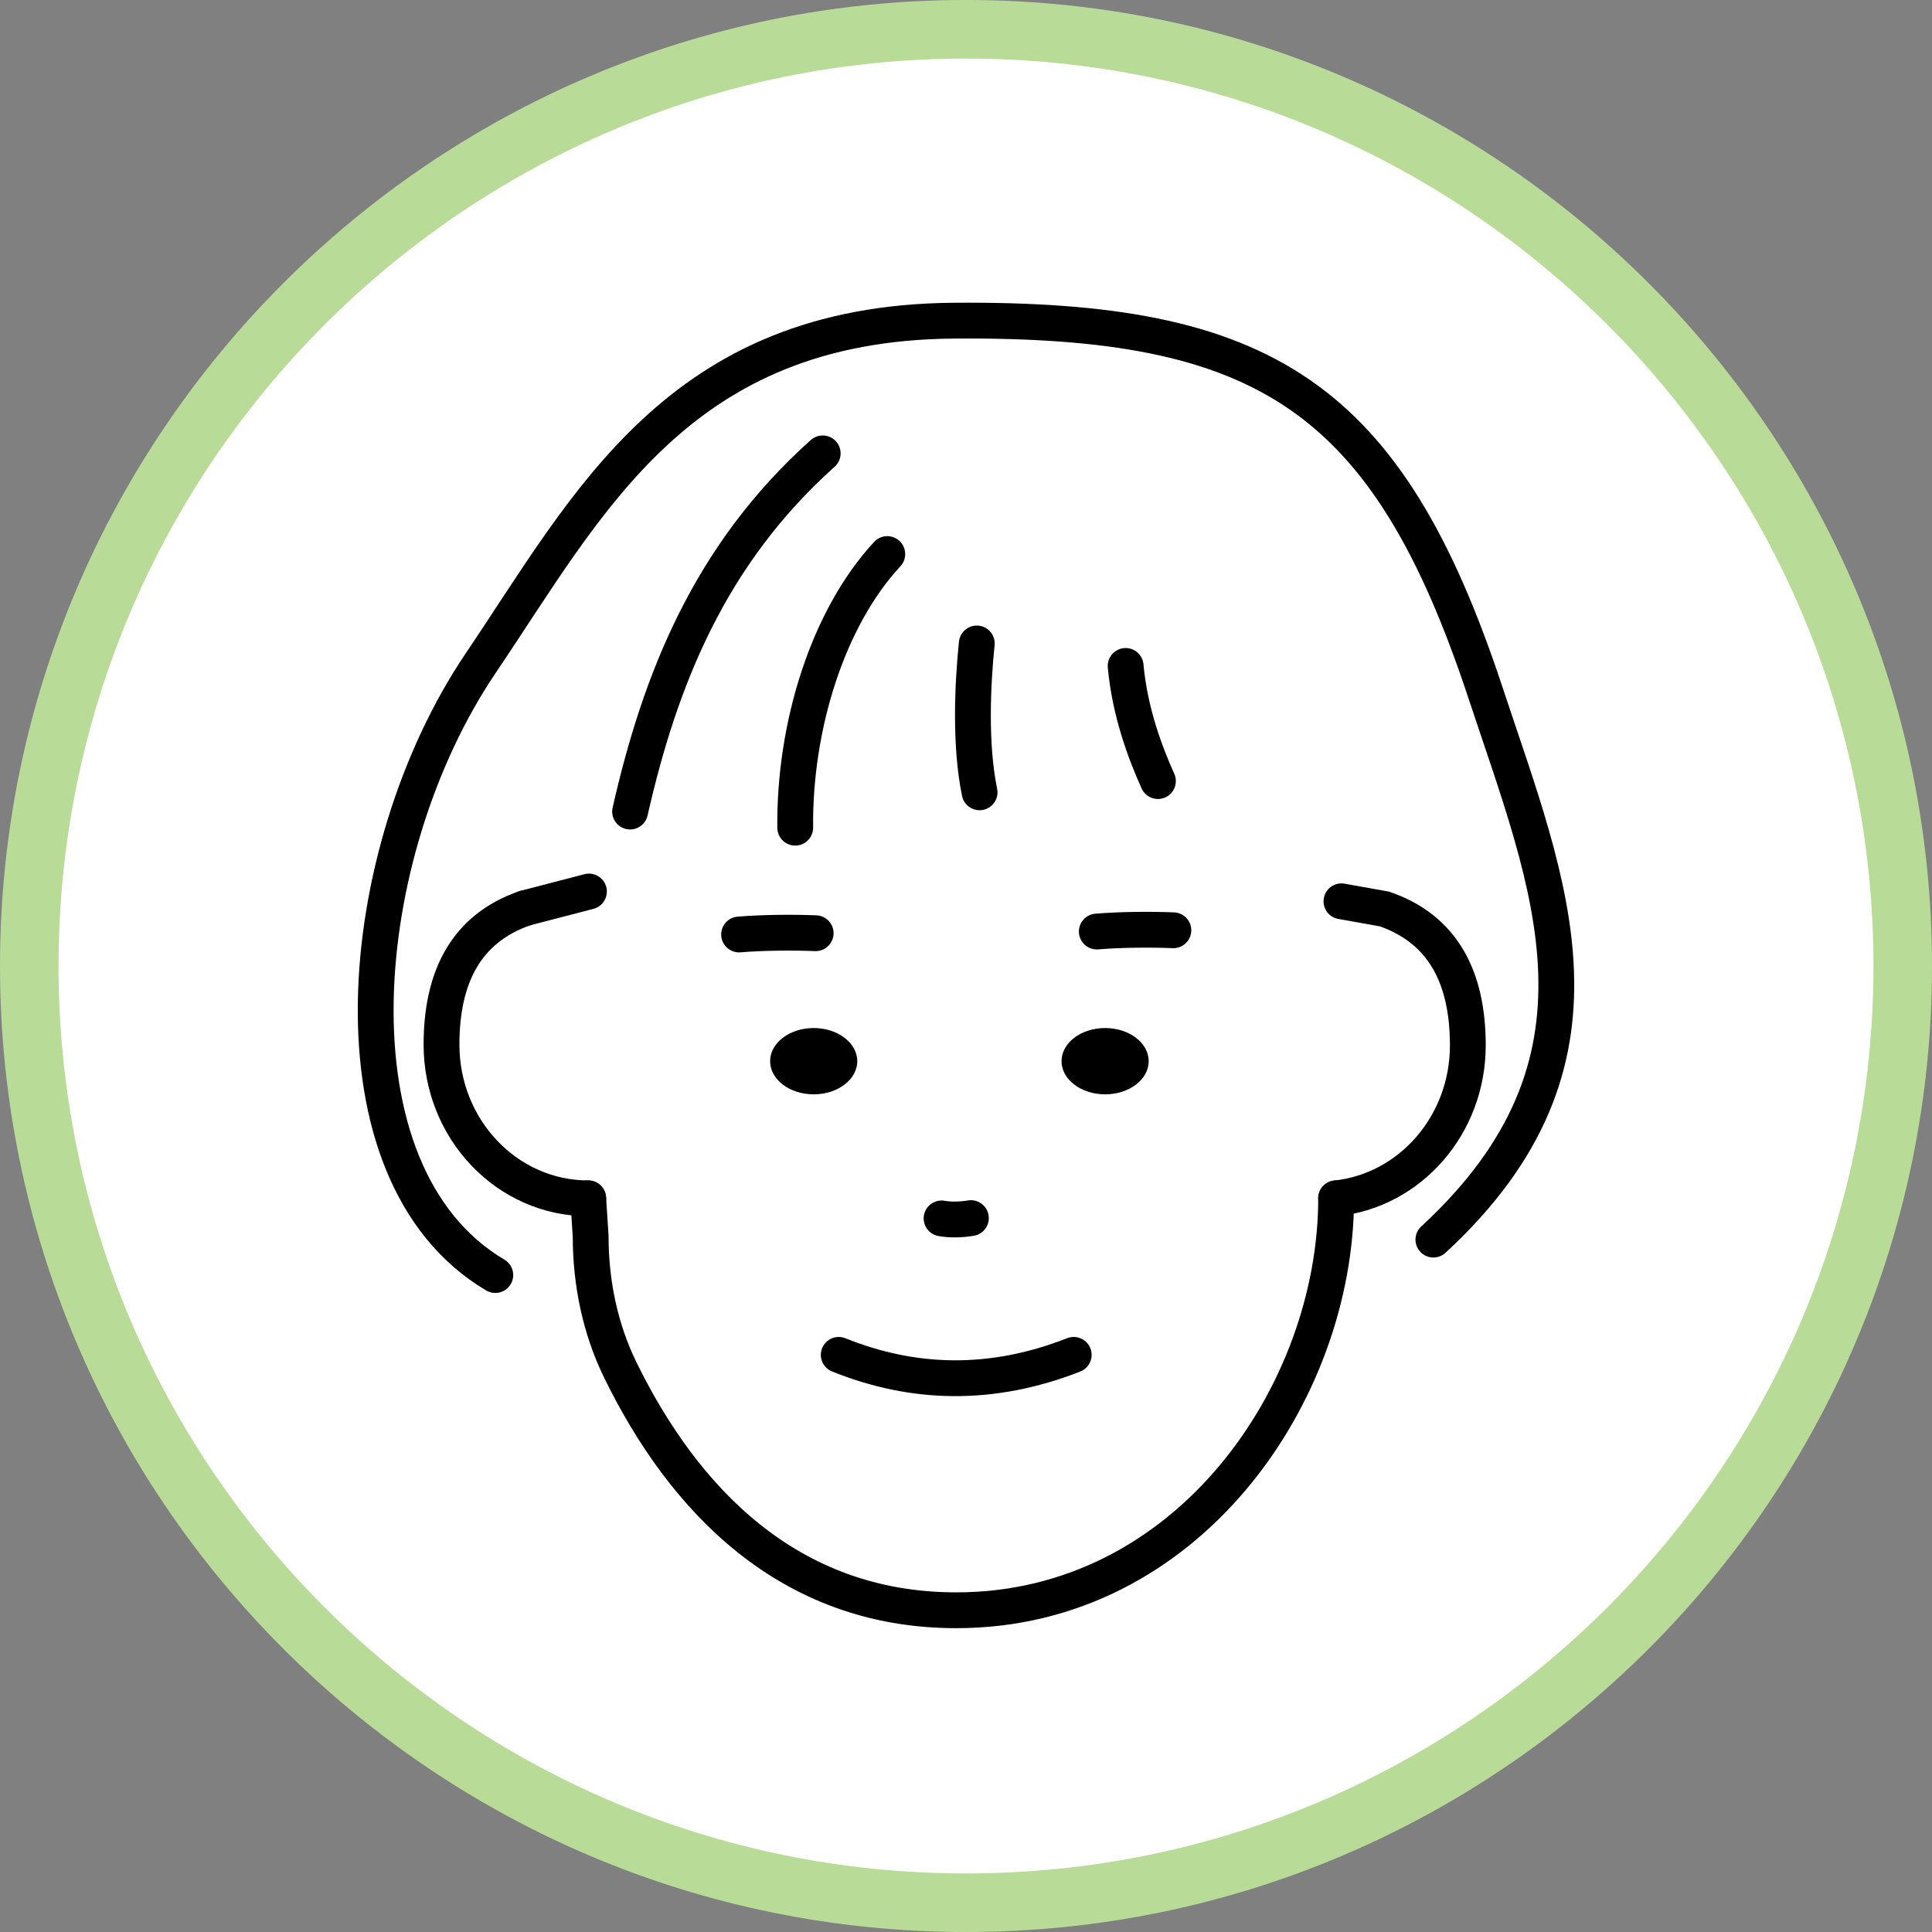
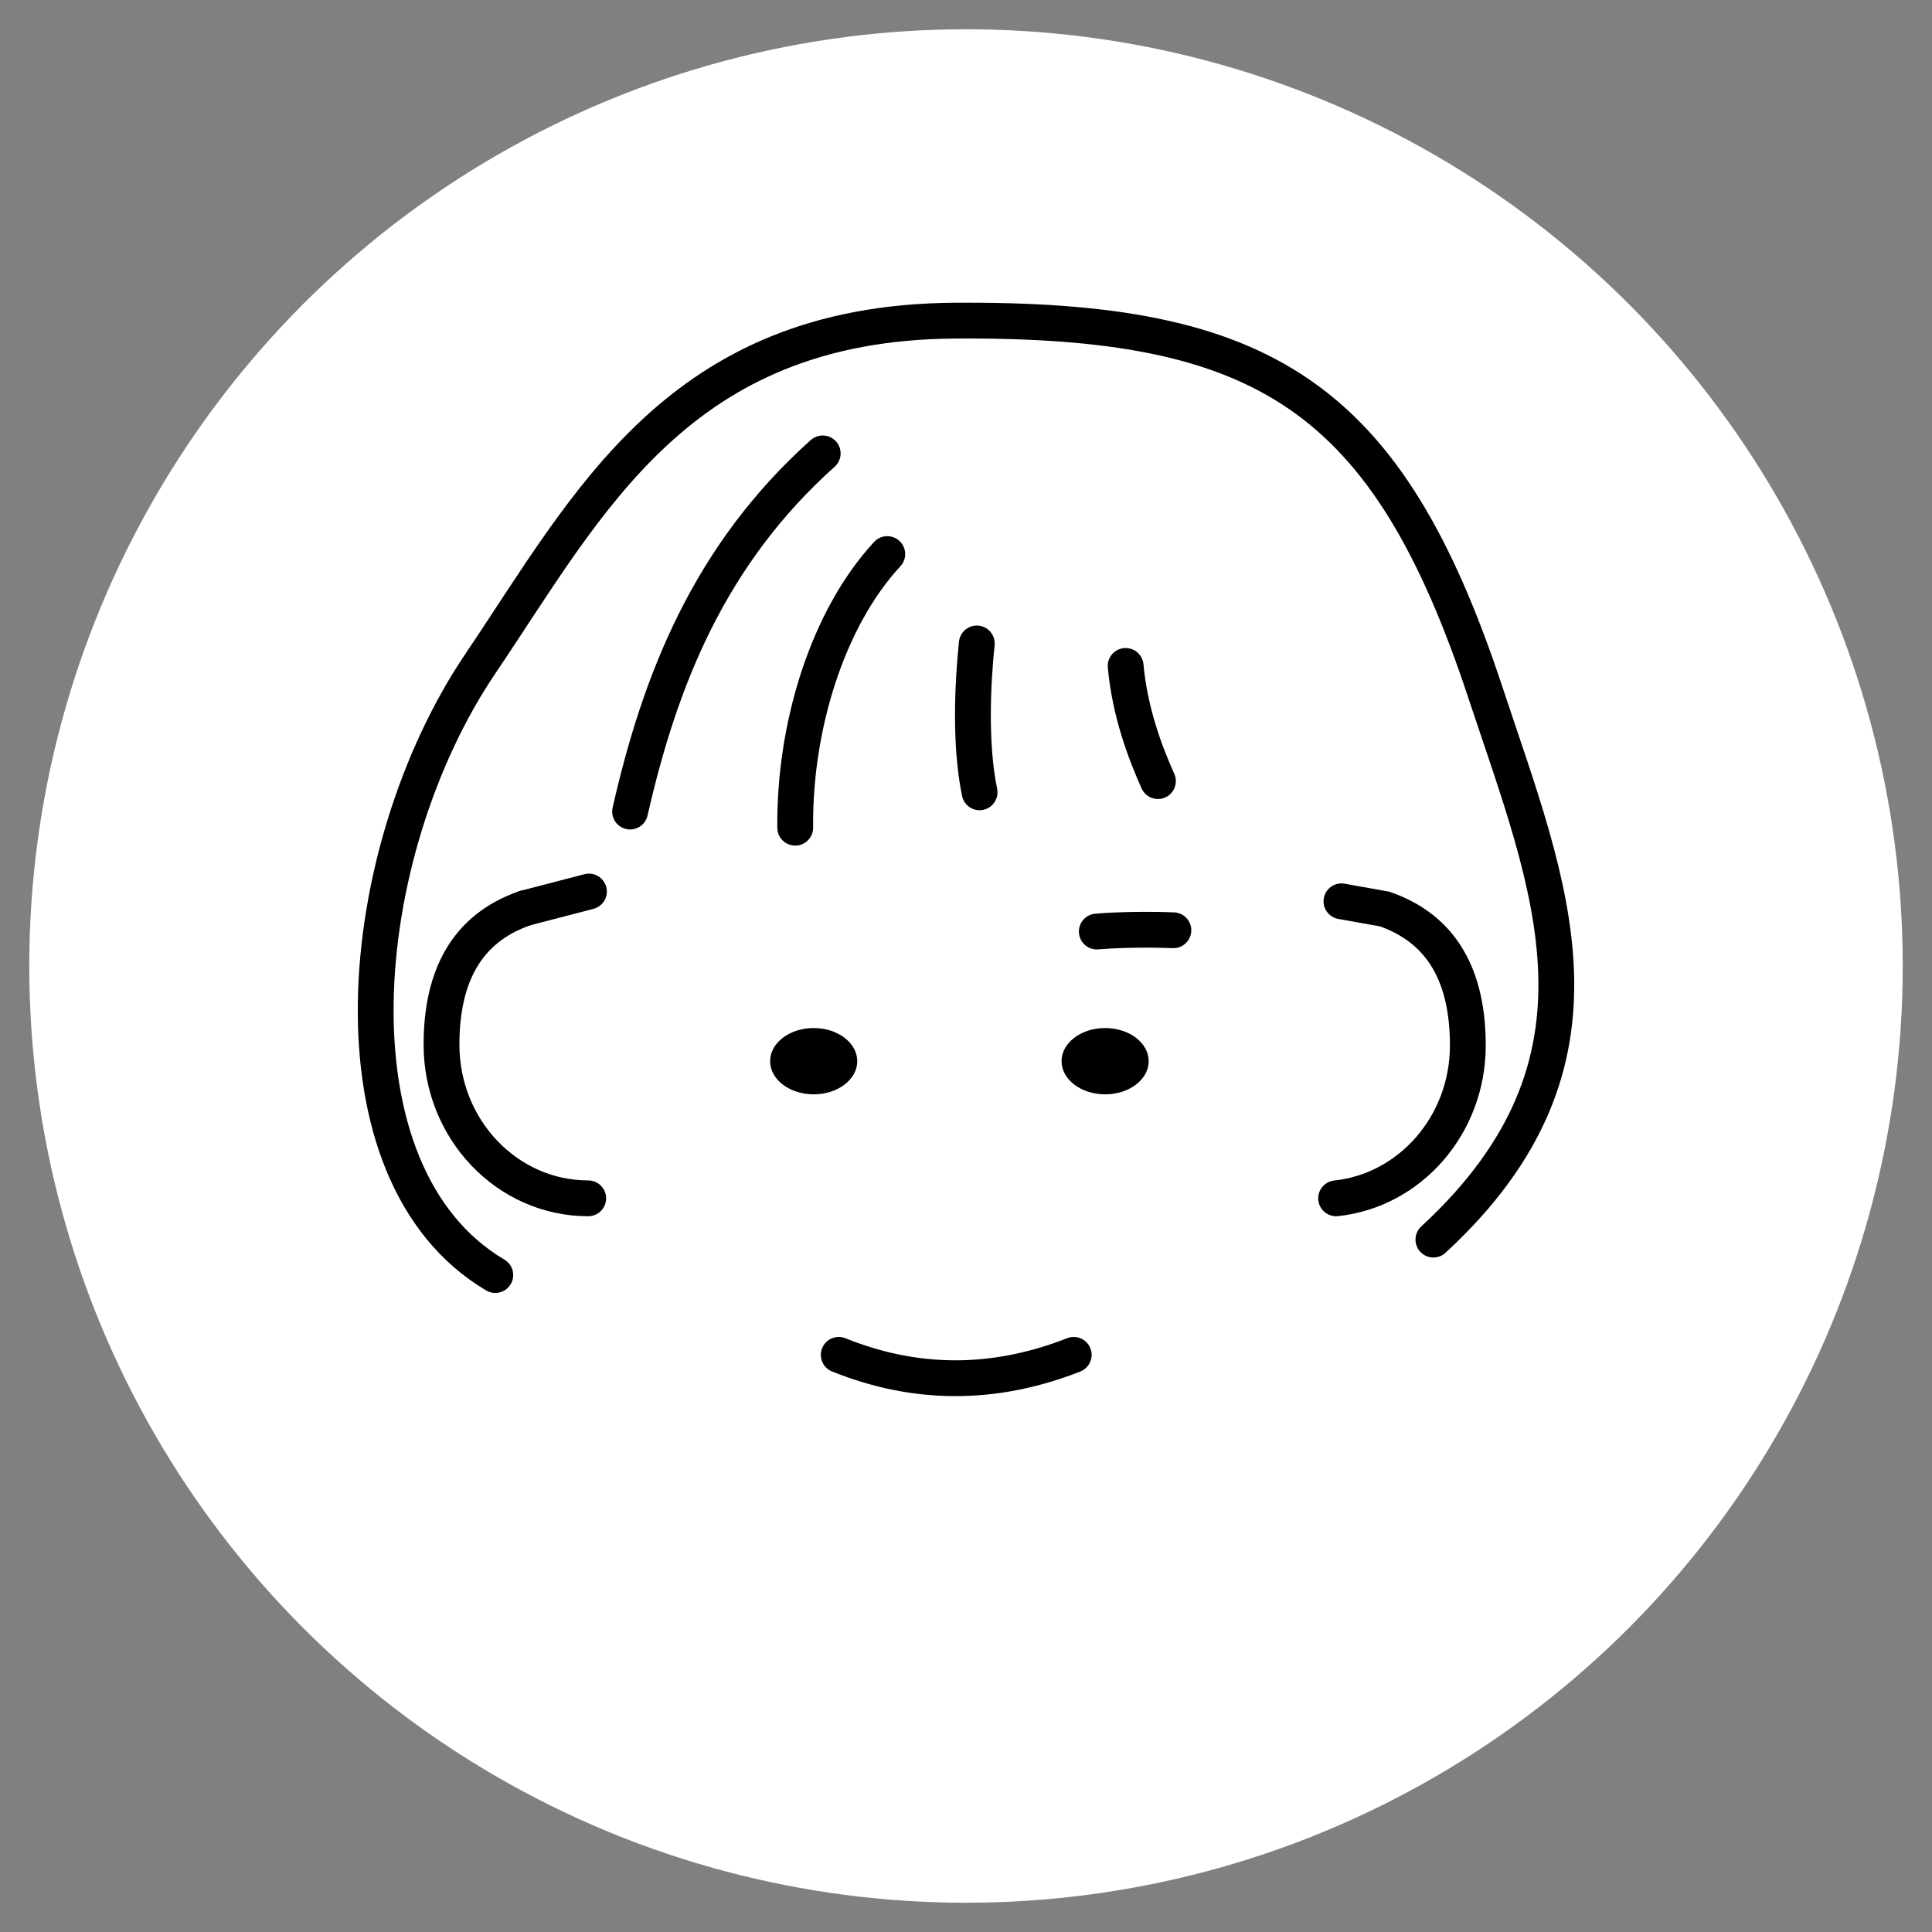
<svg xmlns="http://www.w3.org/2000/svg" version="1.1" id="レイヤー_1" x="0px" y="0px" viewBox="0 0 79.2 79.2" style="enable-background:new 0 0 79.2 79.2;" xml:space="preserve">
  <rect x="0" y="0" width="79.2" height="79.2" fill="#808080" stroke="none" />
  <style type="text/css">
	.st0{fill:#FFFFFF;}
	.st1{fill:#B9DB98;}
	.st2{fill:none;stroke:#000000;stroke-width:1.468;stroke-linecap:round;stroke-miterlimit:10;}
</style>
  <g>
    <g>
      <circle class="st0" cx="39.6" cy="39.6" r="38.4" />
-       <path class="st1" d="M39.6,79.2c-21.835,0-39.6-17.765-39.6-39.601c0-21.835,17.765-39.6,39.6-39.6    S79.2,17.764,79.2,39.6C79.2,61.435,61.435,79.2,39.6,79.2z M39.6,2.4    c-20.512,0-37.2,16.688-37.2,37.2c0,20.513,16.688,37.2,37.2,37.2s37.2-16.688,37.2-37.2    C76.8,19.087,60.112,2.4,39.6,2.4z" />
    </g>
    <g>
      <ellipse cx="33.356" cy="43.502" rx="1.786" ry="1.359" />
      <ellipse cx="45.303" cy="43.502" rx="1.786" ry="1.359" />
-       <path class="st2" d="M30.298,38.308c1.01-0.084,2.271-0.087,3.139-0.052" />
      <path class="st2" d="M44.962,38.187c1.01-0.084,2.271-0.087,3.139-0.052" />
-       <path class="st2" d="M38.599,49.947c0.355,0.065,0.793,0.056,1.202-0.012" />
-       <path class="st2" d="M54.773,49.124c0,7.965-6.064,16.887-15.573,16.887c-6.894,0-11.188-4.575-13.765-9.836    c-0.836-1.706-1.222-3.597-1.222-5.497l-0.1-1.553" />
      <path class="st2" d="M58.76,50.816c7.935-7.316,4.766-14.465,2.135-22.42C56.861,16.2,51.816,13.047,39.108,13.145    c-11.314,0.087-14.963,7.47-19.409,14.05c-5.225,7.734-6.431,20.911,0.605,25.074" />
      <path class="st2" d="M36.373,22.713c-2.445,2.641-3.815,7.061-3.774,11.217" />
      <path class="st2" d="M33.726,18.586c-4.649,4.16-6.673,9.299-7.896,14.683" />
      <path class="st2" d="M54.991,36.948l1.768,0.316c2.395,0.831,3.413,2.804,3.413,5.591    c0,3.263-2.367,5.946-5.4,6.269" />
      <path class="st2" d="M24.113,49.124c-3.322-0.001-6.014-2.822-6.014-6.301c0-2.787,1.019-4.76,3.413-5.591" />
      <line class="st2" x1="24.143" y1="36.547" x2="21.513" y2="37.231" />
      <path class="st2" d="M40.042,26.378c-0.173,1.669-0.288,4.145,0.115,6.102" />
      <path class="st2" d="M46.144,27.299c0.173,1.9,0.806,3.569,1.324,4.721" />
      <path class="st2" d="M34.383,55.541c3.07,1.235,6.271,1.318,9.633,0" />
    </g>
  </g>
</svg>